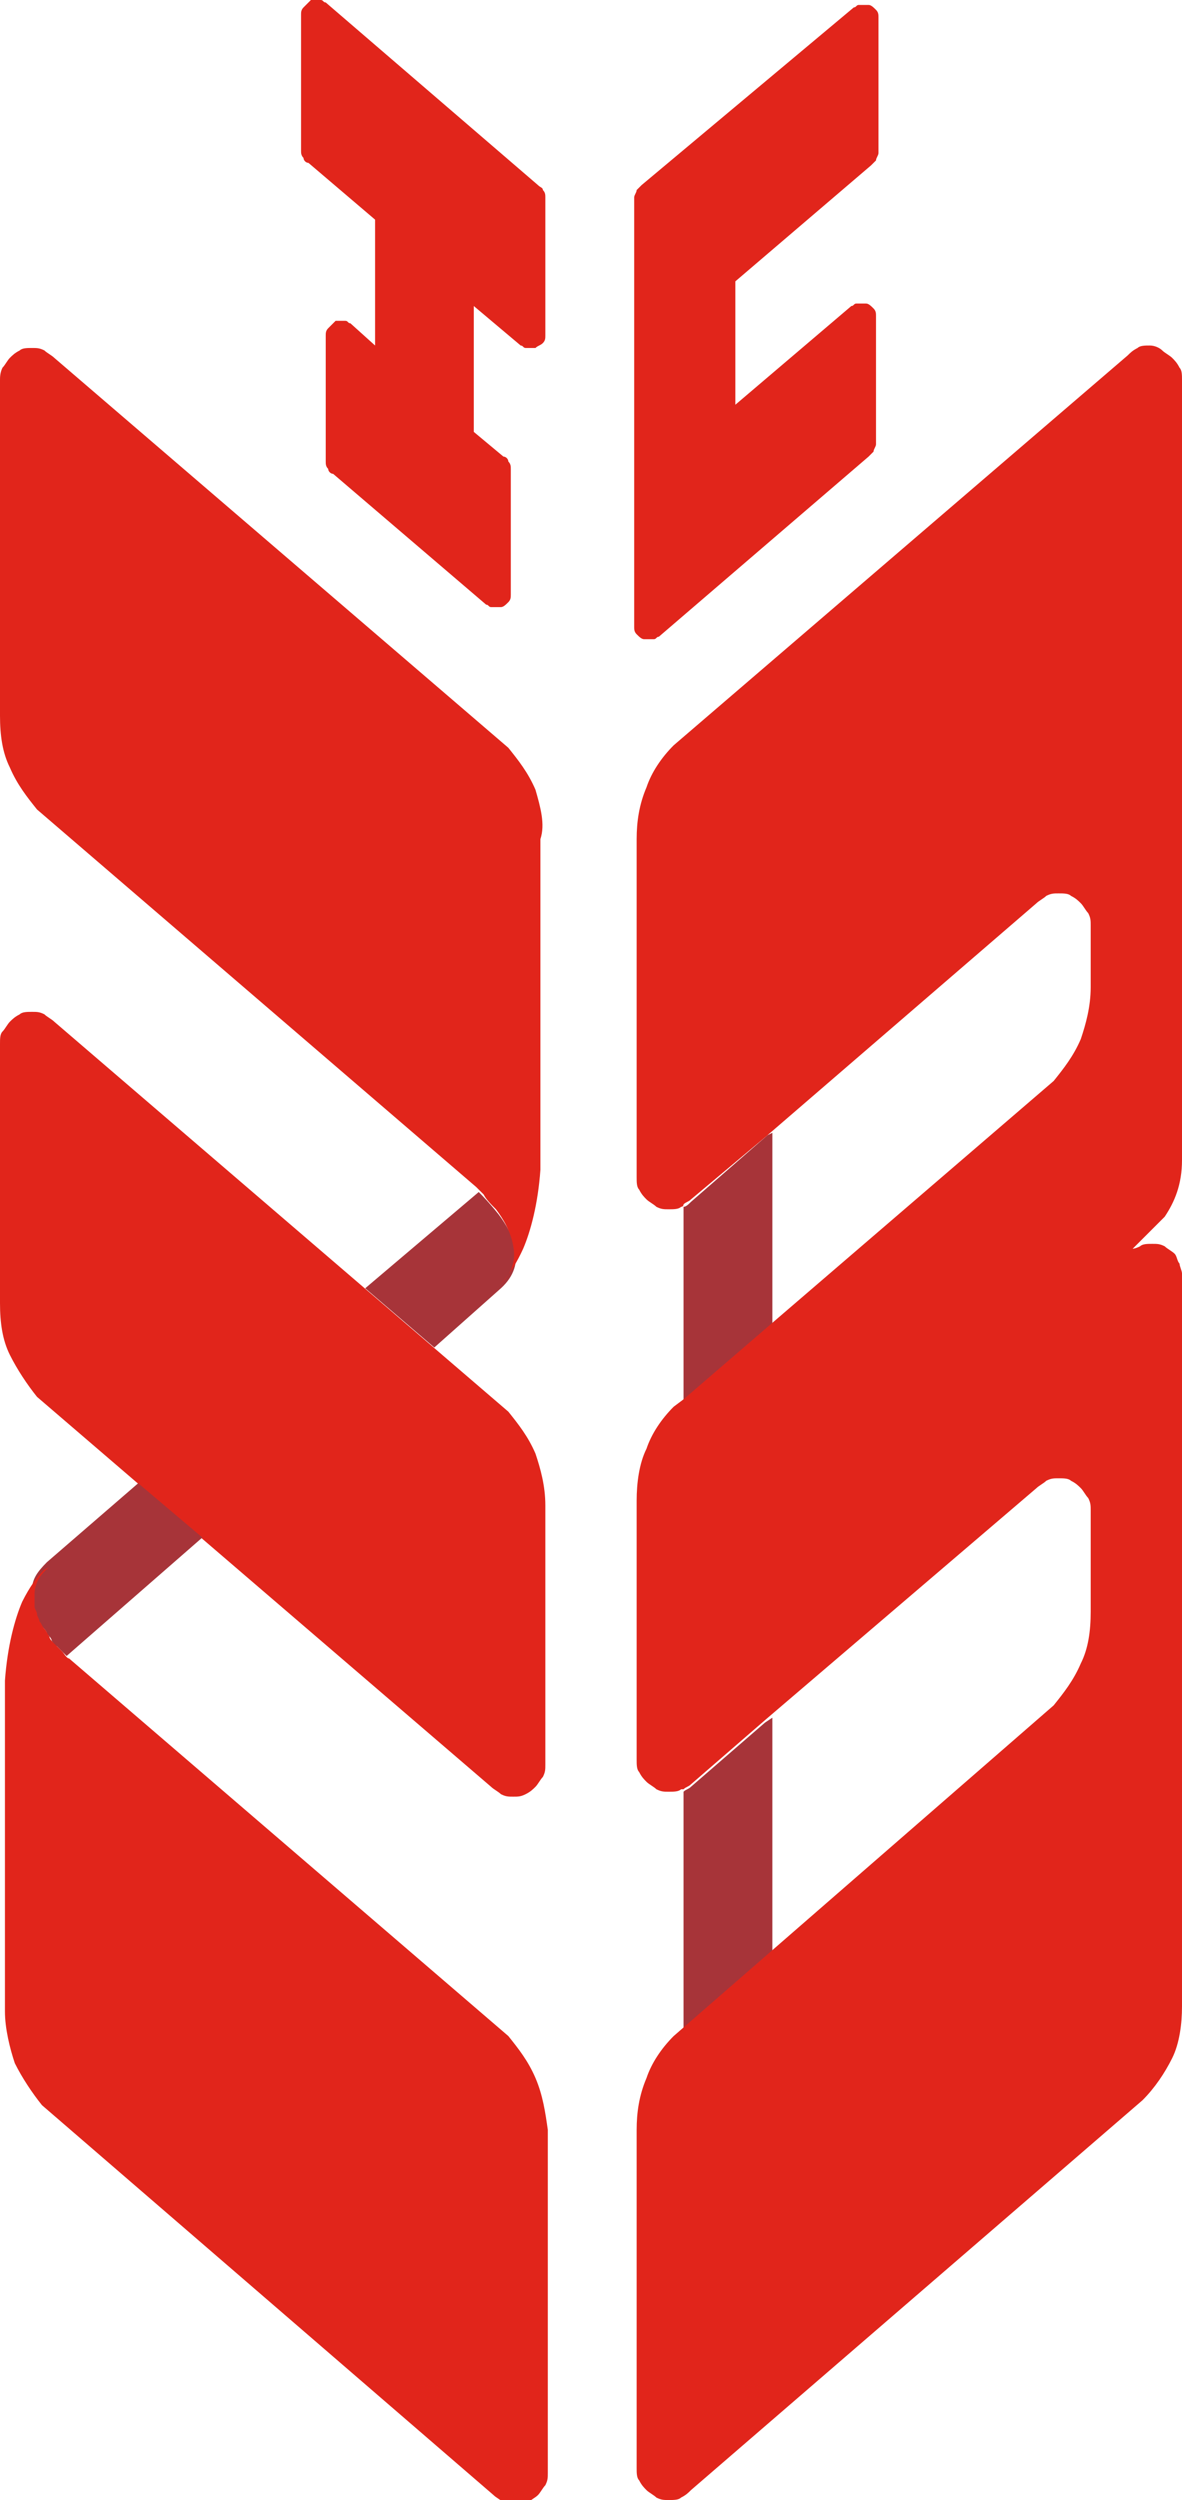
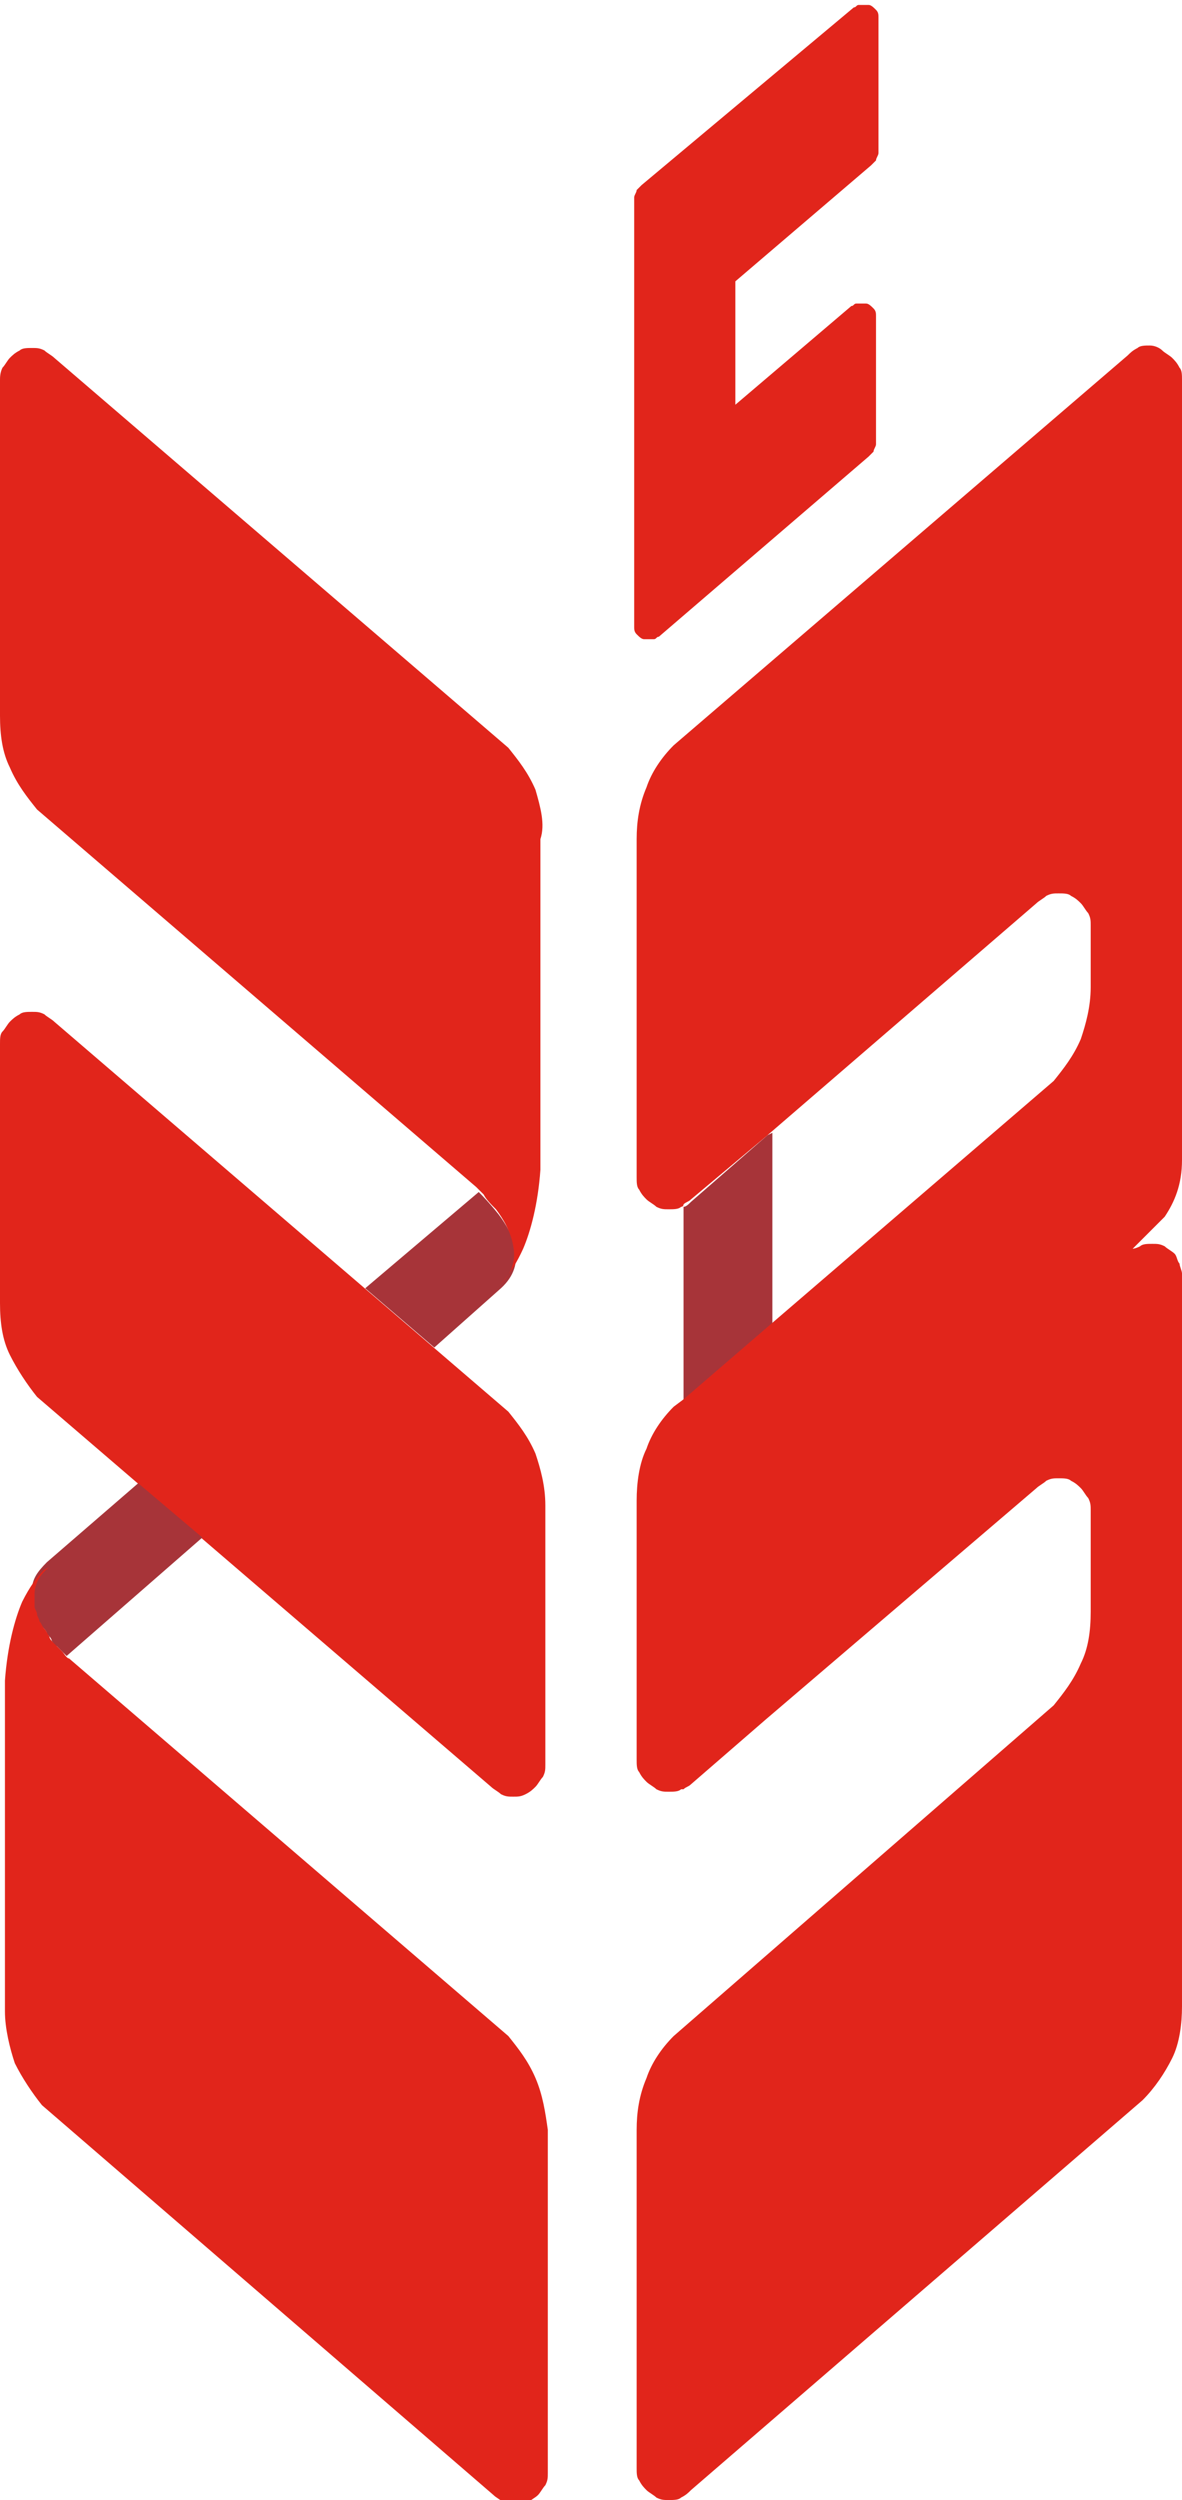
<svg xmlns="http://www.w3.org/2000/svg" version="1.1" id="Layer_1" x="0px" y="0px" viewBox="0 0 47.9 101.3" style="enable-background:new 0 0 47.9 101.3;" xml:space="preserve">
  <style type="text/css">
  .st0{fill:#A73439;}
	.st1{fill:#E1251B;}
 </style>
  <g>
    <path class="st0" d="M20.3,52.2c1.1-1,0.5-2.2-0.1-3c-0.4-0.5-0.7-0.8-0.8-0.9l-4.6,3.9l2.8,2.4L20.3,52.2z">
  </path>
    <path class="st1" d="M19.9,72.4c0.1,0.1,0.3,0.2,0.4,0.3c0.2,0.1,0.3,0.1,0.5,0.1c0.2,0,0.3,0,0.5-0.1c0.2-0.1,0.3-0.2,0.4-0.3   c0.1-0.1,0.2-0.3,0.3-0.4c0.1-0.2,0.1-0.3,0.1-0.5v-5.2V61c0-0.8-0.2-1.5-0.4-2.1c-0.3-0.7-0.7-1.2-1.1-1.7L2.2,41.4   c-0.1-0.1-0.3-0.2-0.4-0.3C1.6,41,1.5,41,1.3,41c-0.2,0-0.4,0-0.5,0.1c-0.2,0.1-0.3,0.2-0.4,0.3c-0.1,0.1-0.2,0.3-0.3,0.4   C0,41.9,0,42.1,0,42.3v10.5c0,0.8,0.1,1.5,0.4,2.1c0.3,0.6,0.7,1.2,1.1,1.7L19.9,72.4z">
  </path>
    <path class="st0" d="M5.6,60.1L5.6,60.1l-3.7,3.2c-0.4,0.4-0.6,0.7-0.6,1.1v0.2l0,0.1c0,0.1,0,0.1,0,0.1c0,0,0,0.1,0,0.1   c0,0.1,0,0.2,0.1,0.3c0,0,0,0,0,0c0,0.1,0.1,0.2,0.1,0.4l0,0c0.1,0.1,0.1,0.2,0.2,0.3c0,0,0,0,0,0c0.1,0.1,0.2,0.2,0.2,0.3   c0.1,0.1,0.2,0.2,0.2,0.3c0,0,0,0,0,0c0.1,0.1,0.1,0.2,0.2,0.2c0.2,0.2,0.3,0.3,0.4,0.4l5.5-4.8v0L5.6,60.1z">
  </path>
    <path class="st1" d="M21.7,84.2c-0.3-0.7-0.7-1.2-1.1-1.7L2.8,67.2c-0.1,0-0.2-0.2-0.3-0.3l0,0c-0.1-0.1-0.1-0.1-0.2-0.2   c0,0,0,0-0.1-0.1C2.1,66.5,2,66.4,2,66.3c-0.1-0.1-0.1-0.2-0.2-0.3c0,0,0,0,0,0c-0.1-0.1-0.1-0.2-0.2-0.3l0,0   c0-0.1-0.1-0.2-0.1-0.3c0,0,0,0,0,0c0-0.1-0.1-0.2-0.1-0.3l0,0c0,0,0,0,0-0.1c0,0,0-0.1,0-0.1l0-0.1v-0.2c0-0.4,0.2-0.8,0.6-1.1   l-0.2,0.1c0,0-0.1,0.1-0.1,0.1c-0.2,0.2-0.5,0.6-0.8,1.2l0,0c-0.3,0.7-0.6,1.8-0.7,3.2c0,0.2,0,0.3,0,0.5c0,0.2,0,0.4,0,0.6   c0,0.1,0,12.3,0,12.3c0,0.7,0.2,1.5,0.4,2.1c0.3,0.6,0.7,1.2,1.1,1.7l18.3,15.8c0.1,0.1,0.3,0.2,0.4,0.3c0.2,0.1,0.3,0.1,0.5,0.1   c0.2,0,0.4,0,0.5-0.1c0.1-0.1,0.3-0.2,0.4-0.3c0.1-0.1,0.2-0.3,0.3-0.4c0.1-0.2,0.1-0.3,0.1-0.5V86.3C22.1,85.6,22,84.9,21.7,84.2">
  </path>
    <path class="st1" d="M21.7,32c-0.3-0.7-0.7-1.2-1.1-1.7L2.2,14.5c-0.1-0.1-0.3-0.2-0.4-0.3c-0.2-0.1-0.3-0.1-0.5-0.1   c-0.2,0-0.4,0-0.5,0.1c-0.2,0.1-0.3,0.2-0.4,0.3c-0.1,0.1-0.2,0.3-0.3,0.4C0,15.1,0,15.3,0,15.4v6.8v6.8c0,0.8,0.1,1.5,0.4,2.1   c0.3,0.7,0.7,1.2,1.1,1.7l17.8,15.3c0.1,0.1,0.2,0.2,0.3,0.3c0.1,0.2,0.3,0.4,0.5,0.6c0.3,0.4,0.6,0.9,0.7,1.5   c0.1,0.5,0,1.1-0.6,1.6c0,0,0.5-0.4,1-1.5l0,0c0.3-0.7,0.6-1.8,0.7-3.2c0-0.2,0-0.3,0-0.5c0-0.2,0-0.4,0-0.6v-6.2c0-3,0-6.1,0-6.1   C22.1,33.4,21.9,32.7,21.7,32">
  </path>
-     <path class="st0" d="M27.7,72.6v9.6l3.6-3.1v-9.5L31,69.8l-3,2.6C27.9,72.5,27.8,72.5,27.7,72.6">
-   </path>
    <path class="st0" d="M31.3,45.9L31.1,46L28,48.7c-0.1,0.1-0.2,0.2-0.3,0.2l0,0v7.9l3.6-3.1V45.9z">
  </path>
    <path class="st1" d="M47.2,49.3c0.4-0.6,0.7-1.3,0.7-2.3V15.4c0-0.2,0-0.4-0.1-0.5c-0.1-0.2-0.2-0.3-0.3-0.4   c-0.1-0.1-0.3-0.2-0.4-0.3C47,14.1,46.8,14,46.6,14c-0.2,0-0.4,0-0.5,0.1c-0.2,0.1-0.3,0.2-0.4,0.3L27.3,30.2   c-0.5,0.5-0.9,1.1-1.1,1.7c-0.3,0.7-0.4,1.4-0.4,2.1v13.7c0,0.2,0,0.4,0.1,0.5c0.1,0.2,0.2,0.3,0.3,0.4c0.1,0.1,0.3,0.2,0.4,0.3   c0.2,0.1,0.3,0.1,0.5,0.1c0.2,0,0.4,0,0.5-0.1c0,0,0.1,0,0.1-0.1c0.1-0.1,0.2-0.1,0.3-0.2l3.1-2.6L42,36.6c0.1-0.1,0.3-0.2,0.4-0.3   c0.2-0.1,0.3-0.1,0.5-0.1c0.2,0,0.4,0,0.5,0.1c0.2,0.1,0.3,0.2,0.4,0.3c0.1,0.1,0.2,0.3,0.3,0.4c0.1,0.2,0.1,0.3,0.1,0.5v2.5   c0,0.8-0.2,1.5-0.4,2.1c-0.3,0.7-0.7,1.2-1.1,1.7l-11.4,9.8v0l-3.6,3.1l-0.4,0.3c-0.5,0.5-0.9,1.1-1.1,1.7   c-0.3,0.6-0.4,1.4-0.4,2.1v10.5c0,0.2,0,0.4,0.1,0.5c0.1,0.2,0.2,0.3,0.3,0.4c0.1,0.1,0.3,0.2,0.4,0.3c0.2,0.1,0.3,0.1,0.5,0.1   c0.2,0,0.4,0,0.5-0.1c0,0,0.1,0,0.1,0c0.1-0.1,0.2-0.1,0.3-0.2l3-2.6l11-9.4c0.1-0.1,0.3-0.2,0.4-0.3c0.2-0.1,0.3-0.1,0.5-0.1   c0.2,0,0.4,0,0.5,0.1c0.2,0.1,0.3,0.2,0.4,0.3c0.1,0.1,0.2,0.3,0.3,0.4c0.1,0.2,0.1,0.3,0.1,0.5v4.1c0,0.8-0.1,1.5-0.4,2.1   c-0.3,0.7-0.7,1.2-1.1,1.7L27.3,82.5c-0.5,0.5-0.9,1.1-1.1,1.7c-0.3,0.7-0.4,1.4-0.4,2.1V100c0,0.2,0,0.4,0.1,0.5   c0.1,0.2,0.2,0.3,0.3,0.4c0.1,0.1,0.3,0.2,0.4,0.3c0.2,0.1,0.3,0.1,0.5,0.1c0.2,0,0.4,0,0.5-0.1c0.2-0.1,0.3-0.2,0.4-0.3l18.3-15.8   c0.5-0.5,0.9-1.1,1.2-1.7c0.3-0.6,0.4-1.4,0.4-2.1V51.6c0-0.1-0.1-0.3-0.1-0.4c-0.1-0.1-0.1-0.3-0.2-0.4c-0.1-0.1-0.3-0.2-0.4-0.3   c-0.2-0.1-0.3-0.1-0.5-0.1c-0.2,0-0.4,0-0.5,0.1c-0.2,0.1-0.3,0.1-0.3,0.1C46.3,50.2,46.7,49.8,47.2,49.3">
-   </path>
-     <path class="st1" d="M22,7.7c0-0.1-0.1-0.1-0.2-0.2l-8.6-7.4c-0.1,0-0.1-0.1-0.2-0.1c-0.1,0-0.1,0-0.2,0c0,0-0.1,0-0.1,0l-0.1,0   c-0.1,0.1-0.2,0.2-0.3,0.3c-0.1,0.1-0.1,0.2-0.1,0.3v5.5c0,0.1,0,0.2,0.1,0.3c0,0.1,0.1,0.2,0.2,0.2l2.7,2.3V14l-1-0.9   c-0.1,0-0.1-0.1-0.2-0.1c-0.1,0-0.1,0-0.2,0c0,0-0.1,0-0.1,0c0,0-0.1,0-0.1,0c-0.1,0.1-0.2,0.2-0.3,0.3c-0.1,0.1-0.1,0.2-0.1,0.3   v5.1c0,0.1,0,0.2,0.1,0.3c0,0.1,0.1,0.2,0.2,0.2l6.2,5.3c0.1,0,0.1,0.1,0.2,0.1c0.1,0,0.1,0,0.2,0c0,0,0.1,0,0.1,0c0,0,0.1,0,0.1,0   c0.1,0,0.2-0.1,0.3-0.2c0.1-0.1,0.1-0.2,0.1-0.3V19c0-0.1,0-0.2-0.1-0.3c0-0.1-0.1-0.2-0.2-0.2l-1.2-1v-5.1l1.9,1.6   c0.1,0,0.1,0.1,0.2,0.1c0.1,0,0.1,0,0.2,0c0,0,0.1,0,0.1,0c0,0,0.1,0,0.1,0c0.1-0.1,0.2-0.1,0.3-0.2c0.1-0.1,0.1-0.2,0.1-0.3V8   C22.1,7.9,22.1,7.8,22,7.7">
  </path>
    <path class="st1" d="M35.3,6.7c0.1-0.1,0.1-0.1,0.2-0.2c0-0.1,0.1-0.2,0.1-0.3V0.7c0-0.1,0-0.2-0.1-0.3c-0.1-0.1-0.2-0.2-0.3-0.2   c0,0-0.1,0-0.1,0c0,0-0.1,0-0.1,0c-0.1,0-0.1,0-0.2,0c-0.1,0-0.1,0.1-0.2,0.1L26,7.5c-0.1,0.1-0.1,0.1-0.2,0.2   c0,0.1-0.1,0.2-0.1,0.3v17.4c0,0.1,0,0.2,0.1,0.3c0.1,0.1,0.2,0.2,0.3,0.2c0,0,0.1,0,0.1,0c0,0,0.1,0,0.1,0c0.1,0,0.1,0,0.2,0   c0.1,0,0.1-0.1,0.2-0.1l8.5-7.3c0.1-0.1,0.1-0.1,0.2-0.2c0-0.1,0.1-0.2,0.1-0.3v-5.2c0-0.1,0-0.2-0.1-0.3c-0.1-0.1-0.2-0.2-0.3-0.2   c0,0-0.1,0-0.1,0c0,0-0.1,0-0.1,0c-0.1,0-0.1,0-0.2,0c-0.1,0-0.1,0.1-0.2,0.1l-4.7,4v-5L35.3,6.7z">
  </path>
  </g>
</svg>